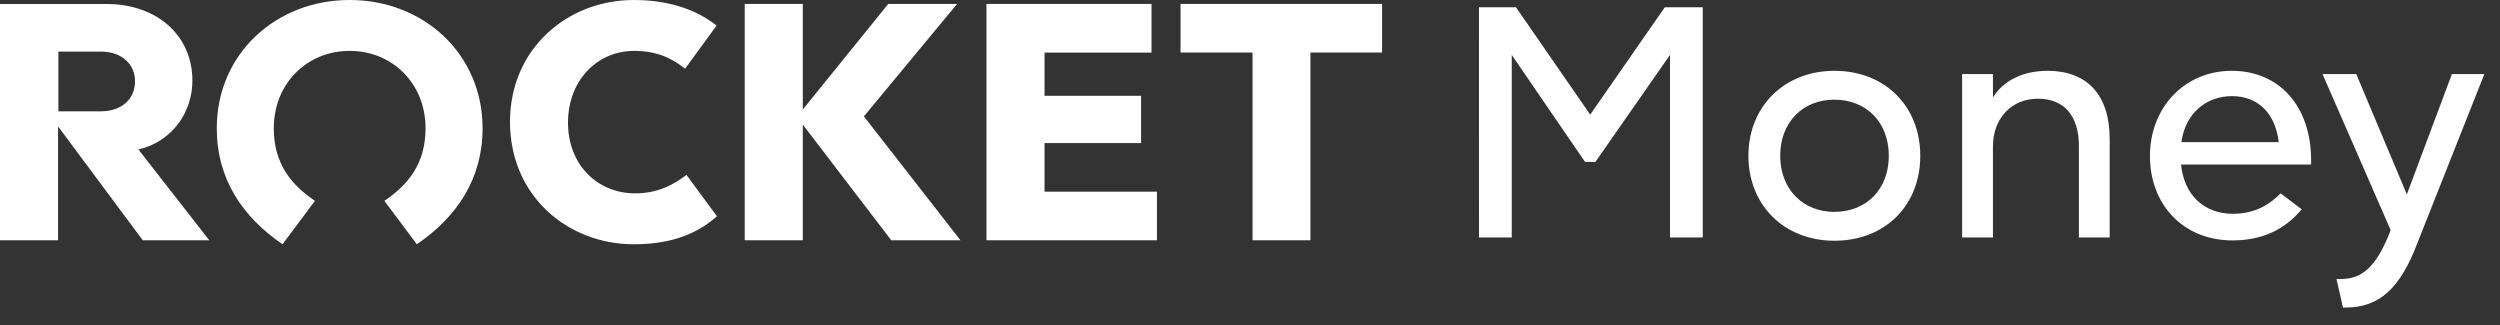
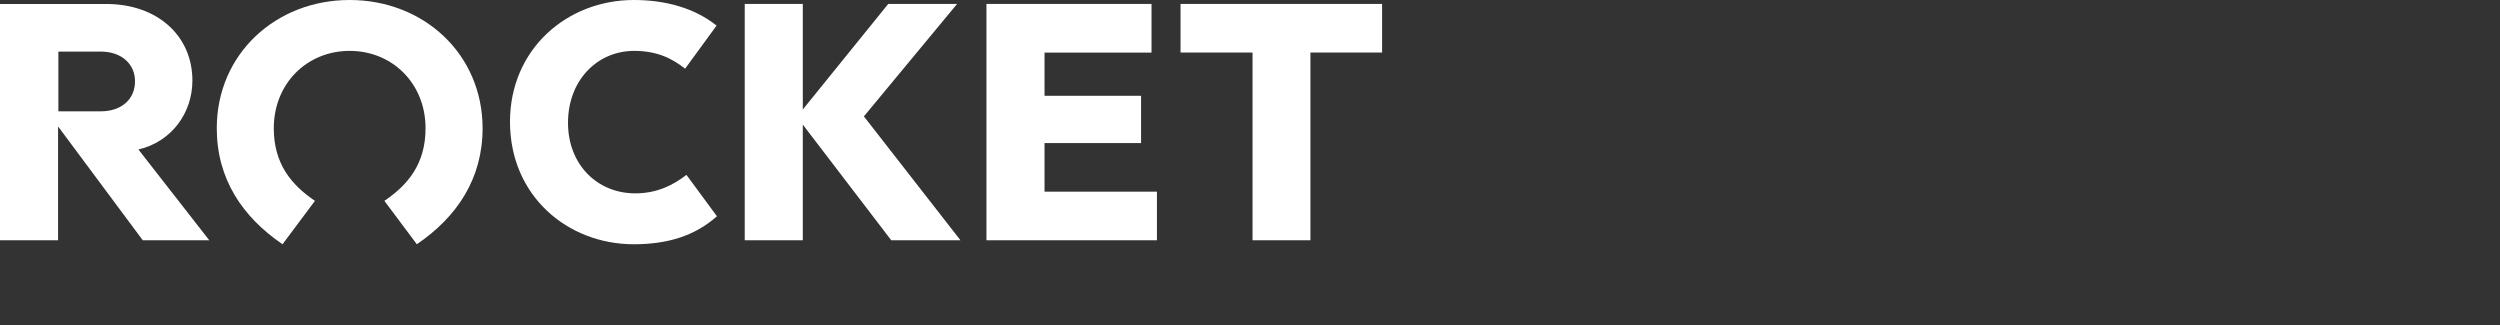
<svg xmlns="http://www.w3.org/2000/svg" fill="none" height="16" viewBox="0 0 123 16" width="123">
  <rect x="0" y="0" width="123" height="16" fill="#333333" stroke="none" />
  <g fill="#fff">
    <path clip-rule="evenodd" d="m35.273 10.64-1.5-2.037c-.651.501-1.438.91-2.522.91-1.853 0-3.305-1.402-3.305-3.472 0-2.103 1.452-3.538 3.255-3.538 1.135 0 1.872.376 2.506.876l1.549-2.12c-1.068-.851-2.486-1.259-4.072-1.259-3.288 0-6.092 2.419-6.092 5.992 0 3.638 2.821 6.025 6.092 6.025 1.653 0 3.004-.409 4.089-1.377zm-28.63-6.641c0-.863-.681-1.461-1.678-1.461h-2.093v2.939h2.093c1.013 0 1.678-.598 1.678-1.478zm.167 3.355 3.487 4.468h-3.272l-4.168-5.602v5.602h-2.857v-11.626h5.231c2.492 0 4.235 1.545 4.235 3.771 0 1.578-1.013 3.006-2.657 3.388zm50.111 2.076h-5.53v-2.392h4.75v-2.325h-4.75v-2.126h5.264v-2.392h-8.121v11.626h8.387zm-9.666 2.391-4.751-6.095 4.584-5.531h-3.388l-4.202 5.193v-5.193h-2.857v11.626h2.857v-5.691l4.352 5.691zm10.828-11.626v2.388h.001 3.541v9.238h2.848v-9.238h3.525.001v-2.388h-.001-9.915z" fill-rule="evenodd" />
-     <path clip-rule="evenodd" d="m17.204 2.503c2.096 0 3.733 1.602 3.733 3.807 0 1.747-.861 2.785-2.025 3.572l1.596 2.135c1.989-1.354 3.235-3.235 3.235-5.707 0-3.649-2.898-6.31-6.539-6.31s-6.539 2.661-6.539 6.31c0 2.472 1.246 4.353 3.235 5.707l1.595-2.135c-1.163-.787-2.025-1.825-2.025-3.572 0-2.204 1.637-3.807 3.733-3.807z" fill-rule="evenodd" />
-     <path d="m72.767 11.684h1.611v-8.982l3.606 5.265h.51l3.67-5.265v8.982h1.611v-11.327h-1.867l-3.669 5.281-3.654-5.281h-1.819zm17.483.16c2.505 0 4.228-1.739 4.228-4.18 0-2.425-1.723-4.18-4.228-4.18-2.457 0-4.228 1.755-4.228 4.18 0 2.441 1.771 4.18 4.228 4.18zm0-1.42c-1.532 0-2.664-1.101-2.664-2.76 0-1.643 1.101-2.76 2.664-2.76 1.579 0 2.68 1.117 2.68 2.76 0 1.627-1.085 2.76-2.68 2.76zm10.499-6.94c-1.196 0-2.17.463-2.696 1.308v-1.149h-1.516v8.041h1.516v-4.483c0-1.372.909-2.345 2.217-2.345 1.309 0 2.011.877 2.011 2.313v4.515h1.515v-4.85c0-2.17-1.116-3.35-3.047-3.35zm12.958 4.403c0-2.68-1.58-4.403-3.909-4.403-2.297 0-4.021 1.787-4.021 4.196 0 2.345 1.596 4.148 4.069 4.148 1.739 0 2.76-.766 3.398-1.532l-1.037-.782c-.511.511-1.213 1.005-2.345 1.005-1.42 0-2.409-.925-2.553-2.425h6.398zm-6.382-.893c.191-1.436 1.244-2.265 2.489-2.265 1.276 0 2.138.846 2.297 2.265zm13.309-3.35-2.217 5.919-2.489-5.919h-1.66l3.351 7.674-.064.175c-.686 1.723-1.42 2.234-2.377 2.234h-.223l.319 1.404h.127c1.675 0 2.696-.957 3.542-3.191l3.287-8.296z" />
+     <path clip-rule="evenodd" d="m17.204 2.503c2.096 0 3.733 1.602 3.733 3.807 0 1.747-.861 2.785-2.025 3.572l1.596 2.135c1.989-1.354 3.235-3.235 3.235-5.707 0-3.649-2.898-6.31-6.539-6.31s-6.539 2.661-6.539 6.31c0 2.472 1.246 4.353 3.235 5.707l1.595-2.135c-1.163-.787-2.025-1.825-2.025-3.572 0-2.204 1.637-3.807 3.733-3.807" fill-rule="evenodd" />
  </g>
</svg>